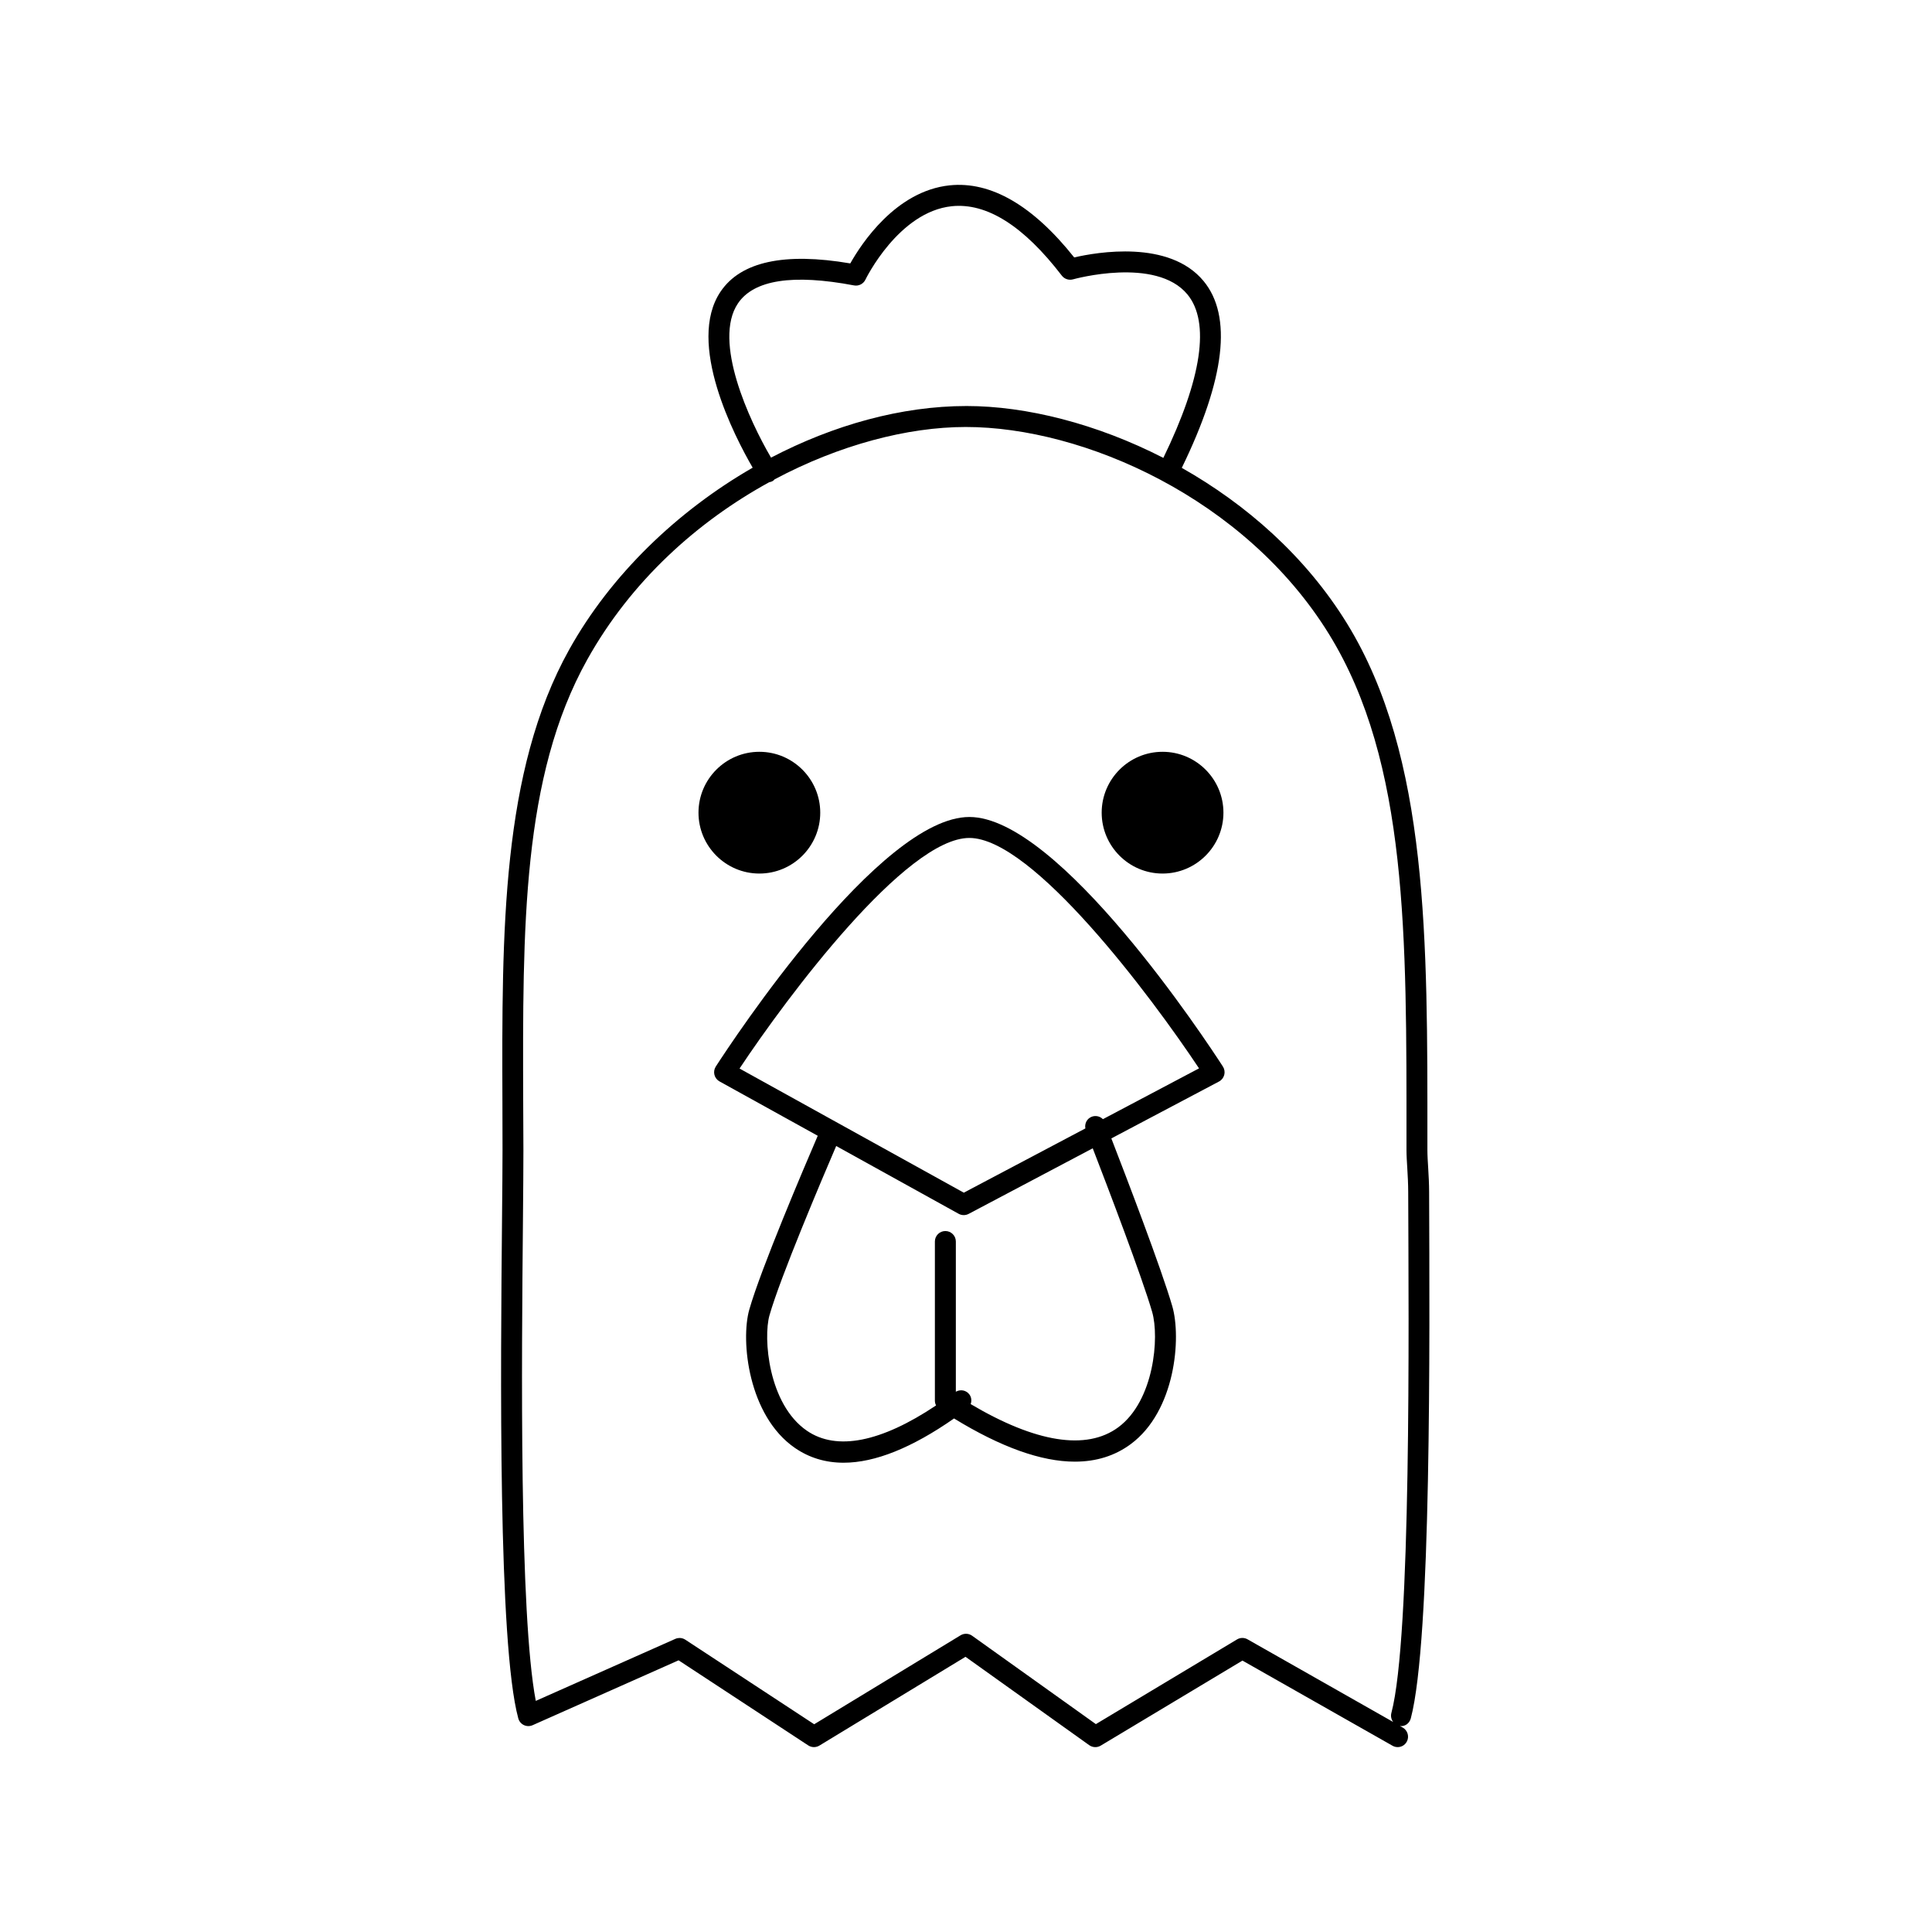
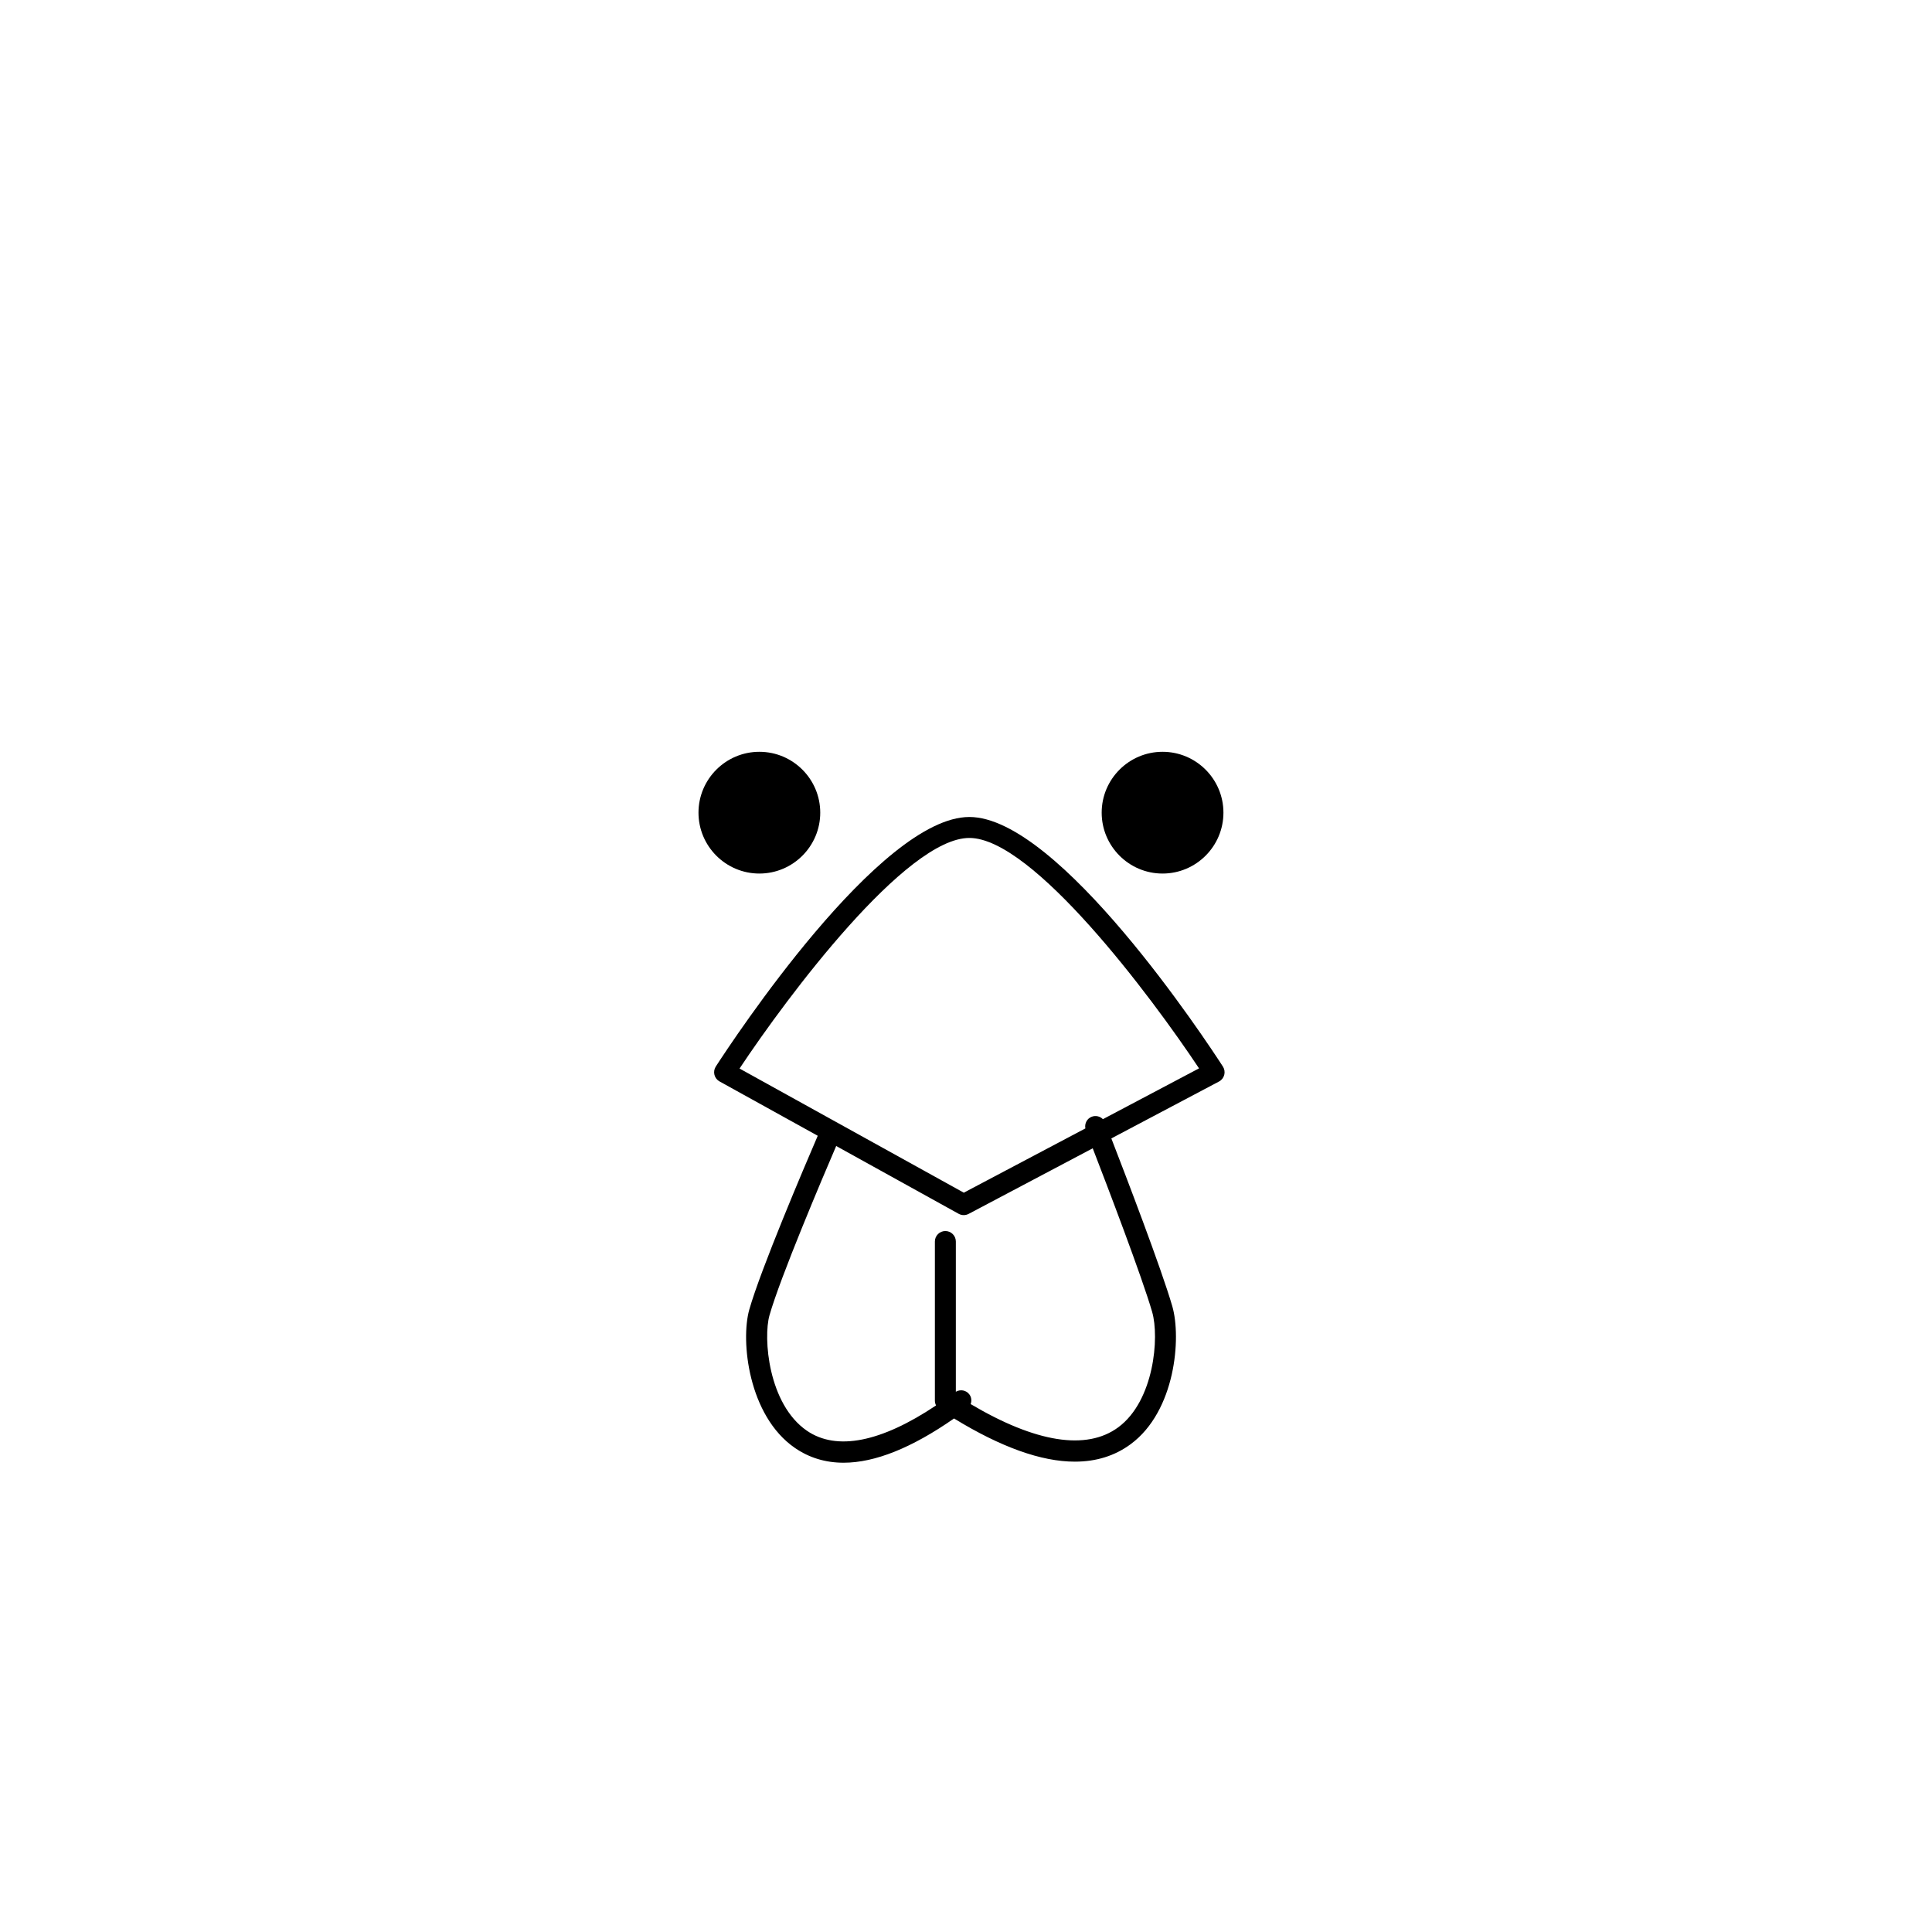
<svg xmlns="http://www.w3.org/2000/svg" fill="#000000" width="800px" height="800px" version="1.1" viewBox="144 144 512 512">
  <g>
-     <path d="m517.88 599.37c5.488-20.703 4.988-100.93 4.852-139.48-0.016-4.461-0.457-8.23-0.457-11.109v-2.609c0-52.254 0.438-101.61-21.301-136.94-10.977-17.836-26.762-31.609-43.789-41.246 11.484-23.559 13.445-40.227 5.769-49.512-9.09-10.992-28.23-7.648-34.281-6.254-10.996-13.82-22.109-20.227-33.004-19.102-14.285 1.492-23.418 15.5-26.336 20.691-17.438-2.977-28.996-0.477-34.359 7.449-9.215 13.609 3.762 38.531 8.492 46.68-20.043 11.543-37.605 28.438-48.617 48.199-17.992 32.293-17.855 74.836-17.703 119.88 0.016 4.219 0.027 8.473 0.027 12.762 0 4.414-0.059 10.801-0.133 18.496-0.371 39.25-1.062 112.31 4.309 132.11 0.211 0.781 0.754 1.434 1.484 1.781 0.734 0.348 1.578 0.355 2.32 0.027l38.68-17.191 34.348 22.543c0.898 0.59 2.051 0.609 2.965 0.055l38.723-23.531 32.789 23.422c0.898 0.641 2.098 0.691 3.043 0.121l37.562-22.539 39.773 22.57c0.43 0.246 0.902 0.359 1.367 0.359 0.969 0 1.879-0.504 2.391-1.406 0.754-1.332 0.262-3.031-1.074-3.785l-0.742-0.391c1.359 0.168 2.543-0.699 2.902-2.051zm-178.3-374.99c4.207-6.219 14.551-7.812 30.746-4.742 1.238 0.234 2.477-0.395 3.023-1.531 0.082-0.176 8.762-17.98 22.898-19.457 9.281-0.953 19.043 5.231 29.152 18.402 0.691 0.898 1.867 1.281 2.961 0.98 0.215-0.062 21.984-6.094 30.32 3.992 6.059 7.344 3.832 22.301-6.379 43.32-17.684-9.066-36.336-13.742-52.148-13.742-17.242 0-35.238 5.012-51.82 13.676-5.742-9.789-15.527-30.898-8.754-40.898zm173.15 373.57c-0.227 0.863-0.023 1.734 0.477 2.394l-38.594-21.906c-0.867-0.496-1.938-0.484-2.801 0.035l-37.395 22.438-32.801-23.426c-0.902-0.645-2.106-0.688-3.059-0.113l-38.789 23.574-34.148-22.41c-0.461-0.301-0.988-0.457-1.523-0.457-0.383 0-0.77 0.078-1.129 0.238l-36.98 16.434c-4.383-22.918-3.75-90.352-3.402-127.42 0.07-7.719 0.121-14.121 0.121-18.547 0-4.293-0.043-8.555-0.055-12.777-0.152-46.219-0.336-86.133 16.949-117.16 11.672-20.953 29.344-36.688 48.227-47.043 0.363-0.059 0.727-0.188 1.055-0.398 0.156-0.102 0.254-0.246 0.383-0.371 17.184-9.148 35.262-13.879 50.68-13.879 31.148 0 74.09 18.887 96.309 54.988 20.914 33.992 20.477 80.348 20.477 134.02v2.609c0 2.879 0.441 6.656 0.457 11.129 0.121 35.328 0.844 118.05-4.457 138.04z" />
    <path d="m345.24 375.5c8.895 0 16.133-7.238 16.133-16.133 0-8.895-7.238-16.133-16.133-16.133-8.898 0-16.133 7.238-16.133 16.133 0 8.895 7.238 16.133 16.133 16.133z" />
    <path d="m452.09 375.5c8.895 0 16.133-7.238 16.133-16.133 0-8.895-7.234-16.133-16.133-16.133-8.898 0-16.133 7.238-16.133 16.133 0 8.895 7.238 16.133 16.133 16.133z" />
    <path d="m400.89 360.51c-23.762 0-62.82 59.367-67.199 66.137-0.418 0.648-0.547 1.438-0.359 2.184s0.676 1.383 1.348 1.754l26.031 14.406c-3.512 8.156-15.082 35.305-18.141 46.062-2.352 8.277-0.266 28.172 12.109 36.676 3.793 2.606 8.094 3.906 12.891 3.906 8.305 0 18.098-3.945 29.262-11.727 12.402 7.598 23.117 11.445 32.016 11.445 5.672 0 10.609-1.543 14.797-4.637 11.859-8.762 13.461-28.164 11.02-36.566-2.898-9.996-12.324-34.582-16.148-44.457l28.535-15.082c0.688-0.363 1.191-1 1.387-1.754 0.195-0.754 0.066-1.555-0.355-2.207-4.371-6.773-43.434-66.141-67.191-66.141zm48.449 131.19c1.938 6.68 0.523 23.52-8.984 30.547-8.418 6.215-21.875 4.066-39.117-6.148 0.297-0.848 0.23-1.805-0.352-2.578-0.852-1.129-2.383-1.387-3.578-0.699v-39.809c0-1.531-1.242-2.777-2.777-2.777s-2.777 1.242-2.777 2.777v42.176c0 0.445 0.113 0.879 0.312 1.266-14.59 9.758-26.363 12.102-34.234 6.699-10.266-7.055-11.605-24.633-9.914-30.578 2.867-10.094 13.98-36.262 17.68-44.875l32.453 17.965c0.418 0.23 0.879 0.348 1.344 0.348 0.445 0 0.891-0.109 1.301-0.32l32.887-17.383c3.93 10.18 13.008 33.926 15.758 43.391zm-13.055-51.109c-0.758-0.766-1.926-1.055-2.984-0.637-1.262 0.496-1.906 1.809-1.664 3.09l-32.219 17.027-59.43-32.898c12.719-19.148 44.109-61.109 60.902-61.109 16.777 0 48.125 41.891 60.867 61.062z" />
  </g>
</svg>